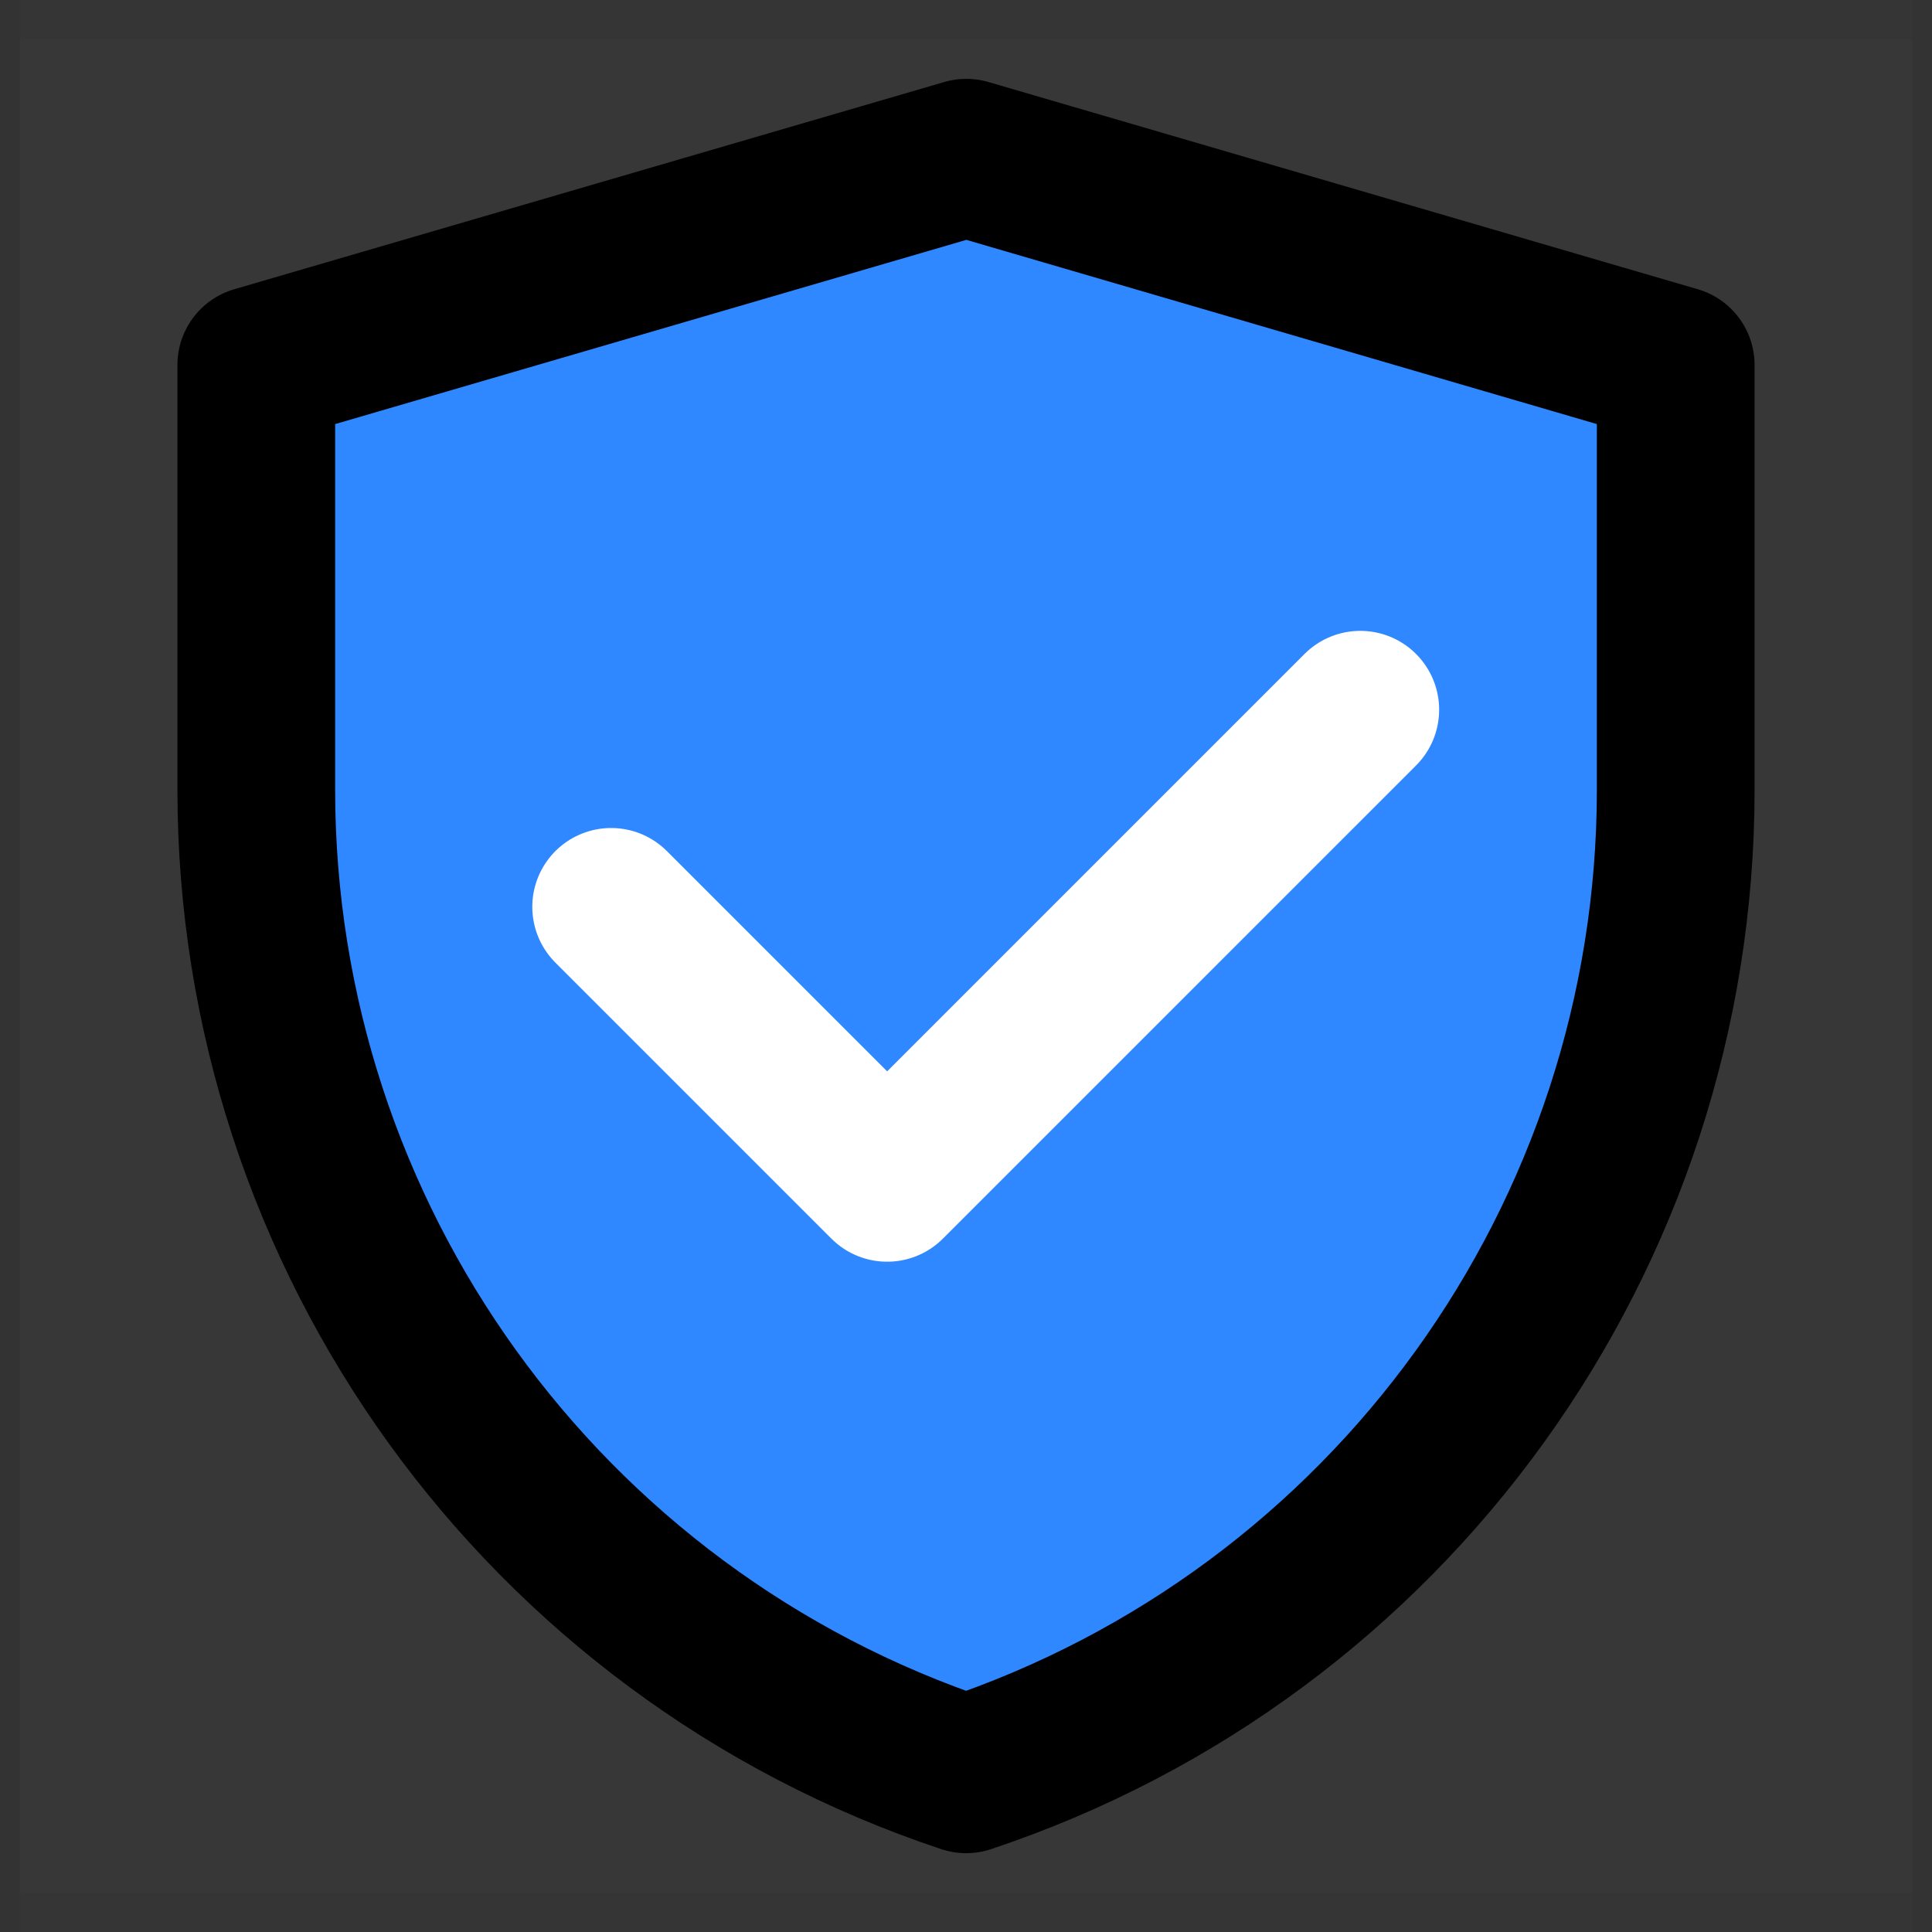
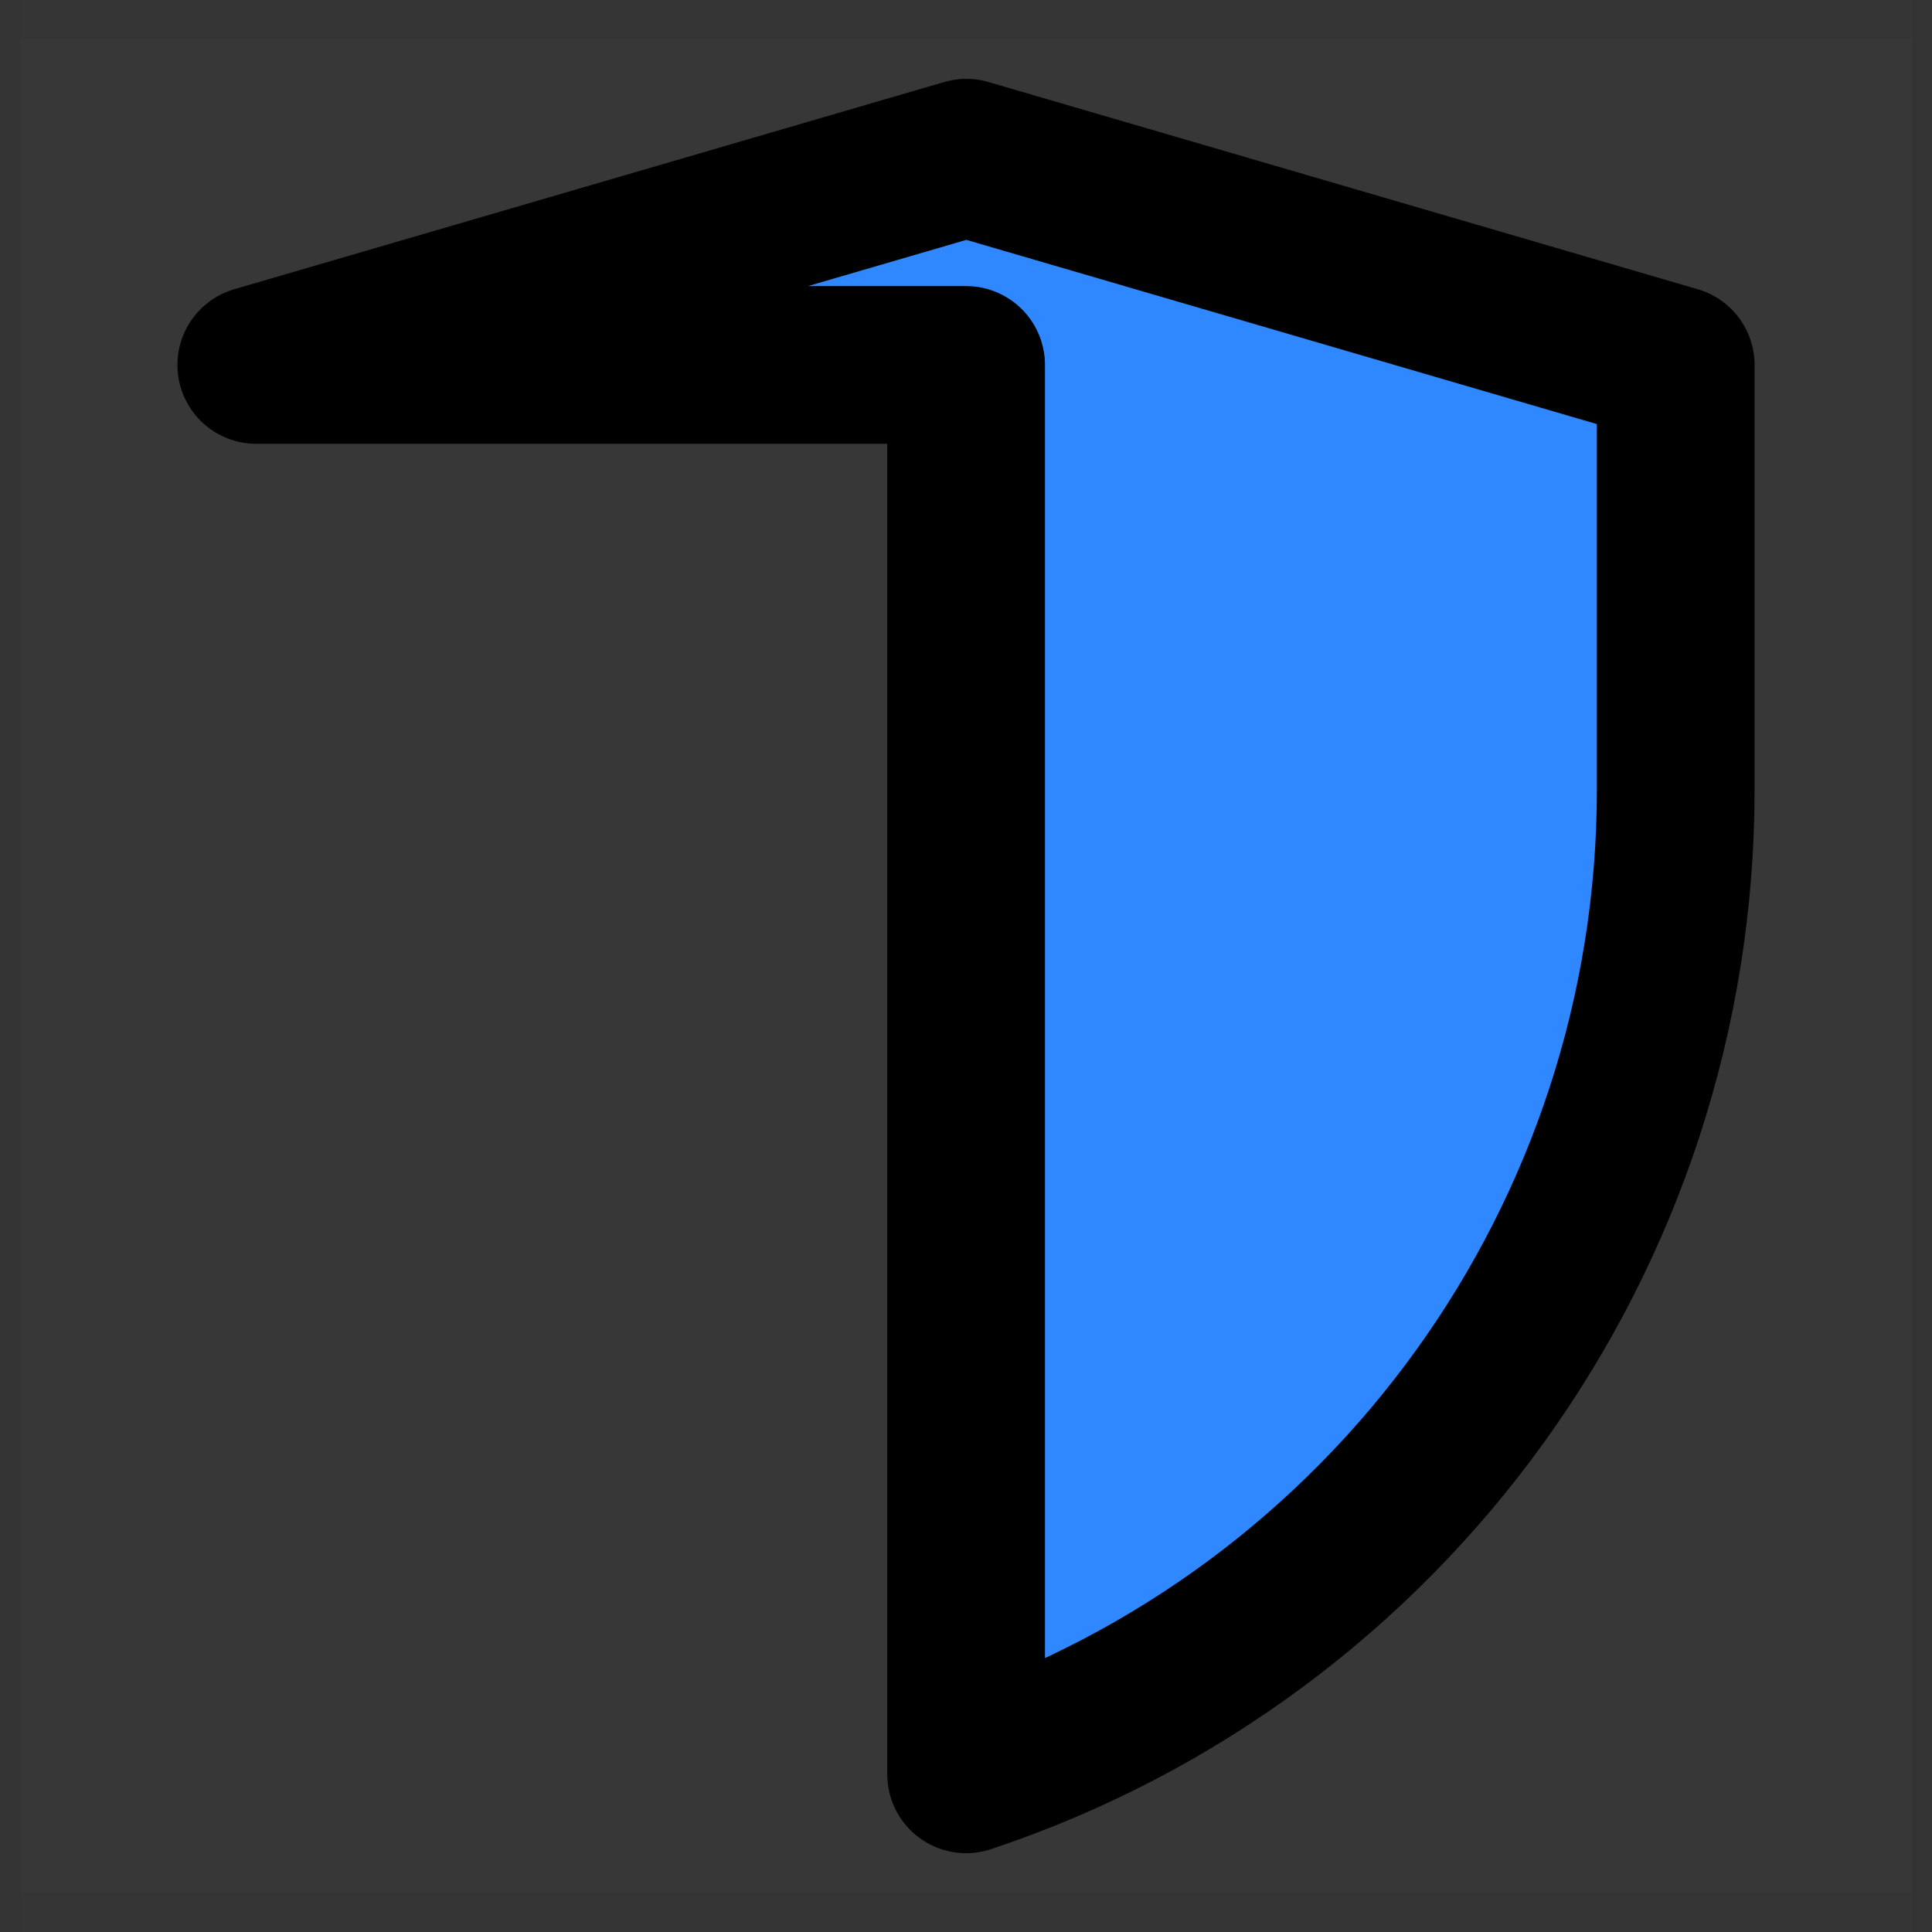
<svg xmlns="http://www.w3.org/2000/svg" width="49px" height="49px" viewBox="-0.5 0 49 49" fill="none">
  <rect x="-0.5" y="0" width="49" height="49" fill="#333333" stroke="none" />
  <rect width="48" height="48" fill="white" fill-opacity="0.01" />
  <path d="M48 1H0V49H48V1Z" fill="white" fill-opacity="0.01" />
-   <path d="M6 9.256L24.009 4L42 9.256V20.034C42 31.362 34.75 41.419 24.003 45.001C13.252 41.419 6 31.36 6 20.029V9.256Z" fill="#2F88FF" stroke="black" stroke-width="4" stroke-linejoin="round" />
-   <path d="M15 23L22 30L34 18" stroke="white" stroke-width="4" stroke-linecap="round" stroke-linejoin="round" />
+   <path d="M6 9.256L24.009 4L42 9.256V20.034C42 31.362 34.75 41.419 24.003 45.001V9.256Z" fill="#2F88FF" stroke="black" stroke-width="4" stroke-linejoin="round" />
</svg>